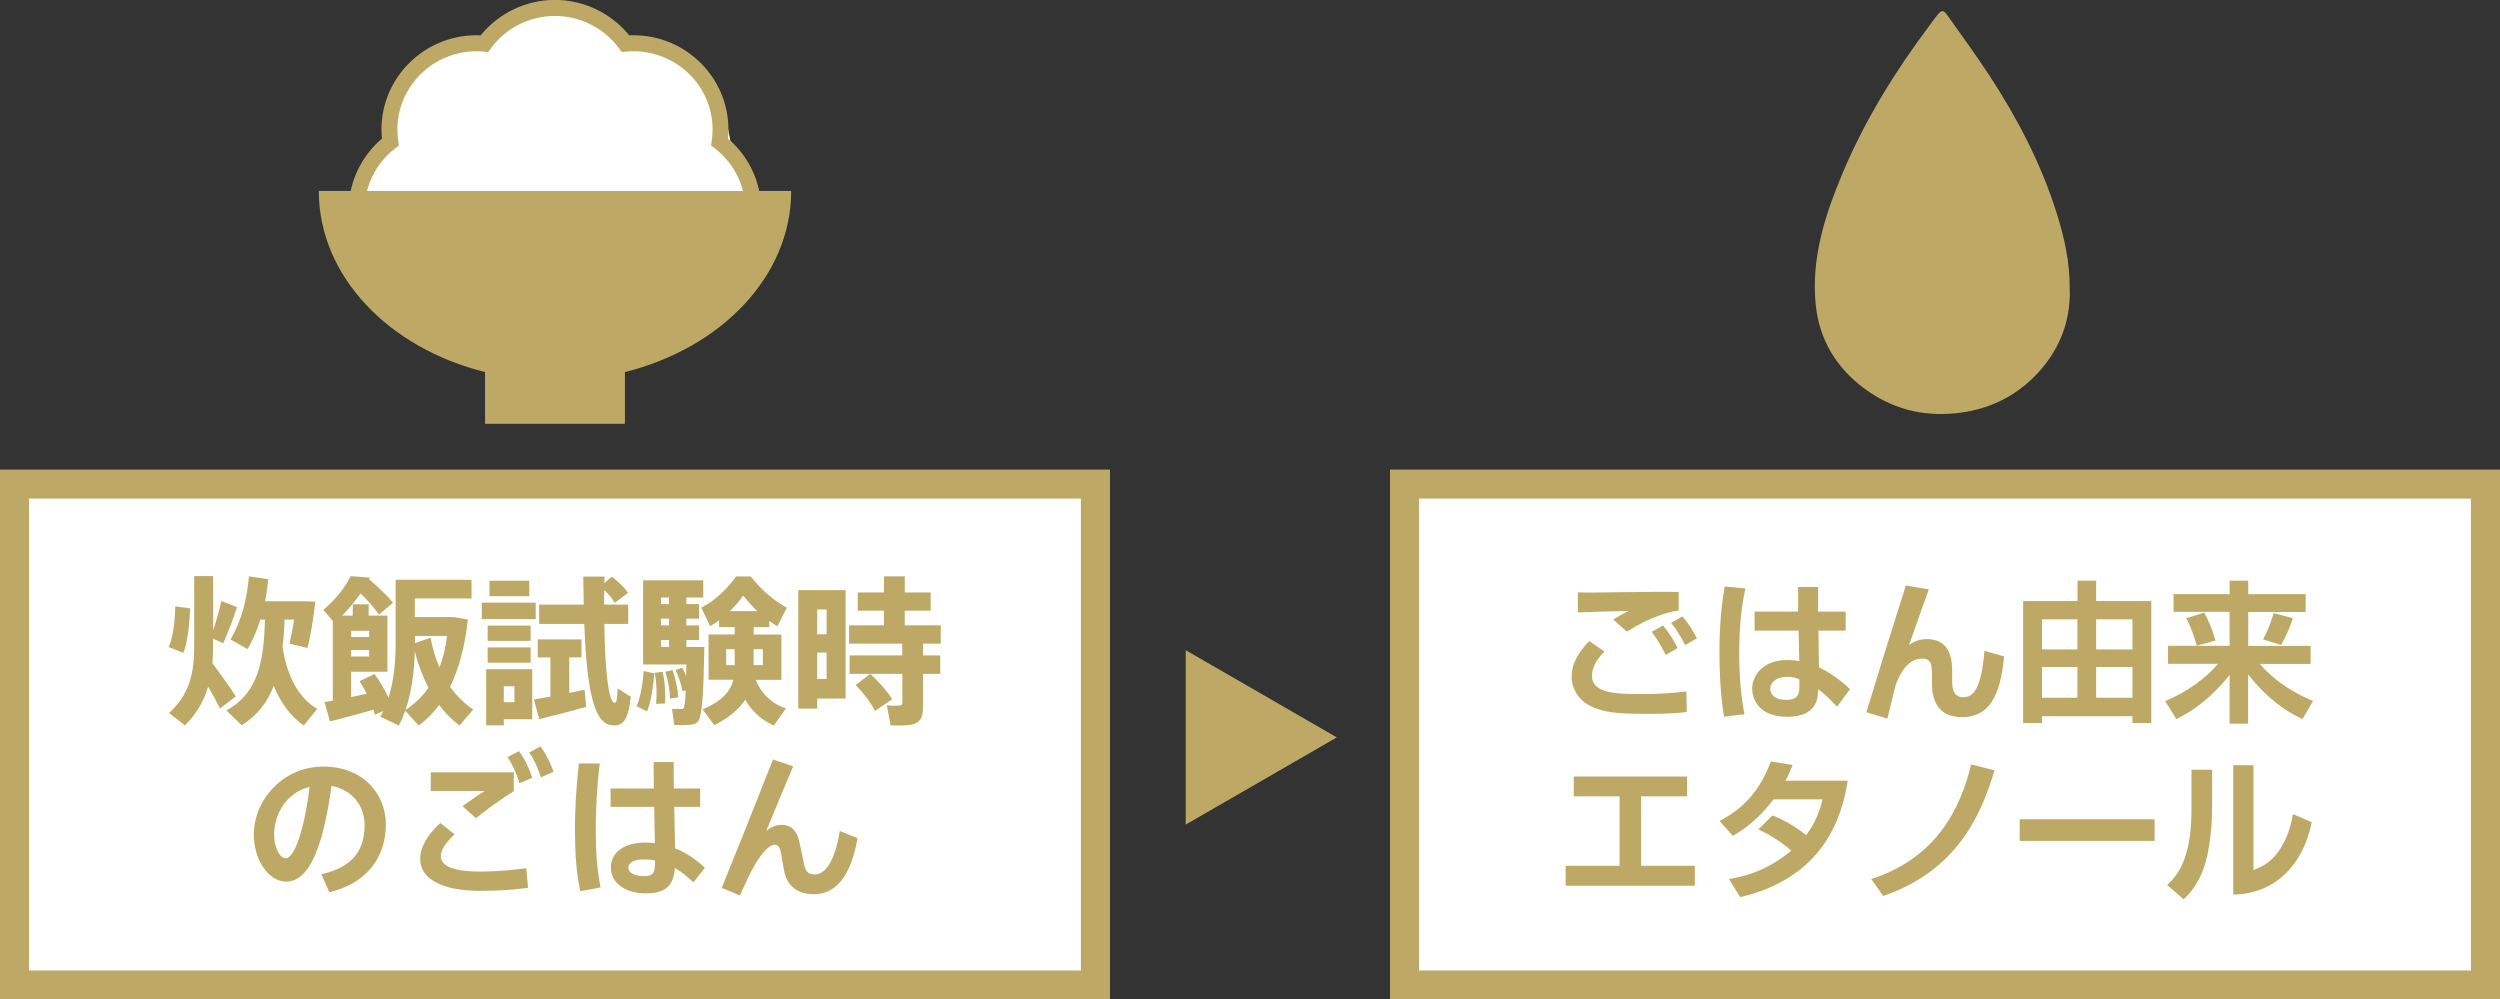
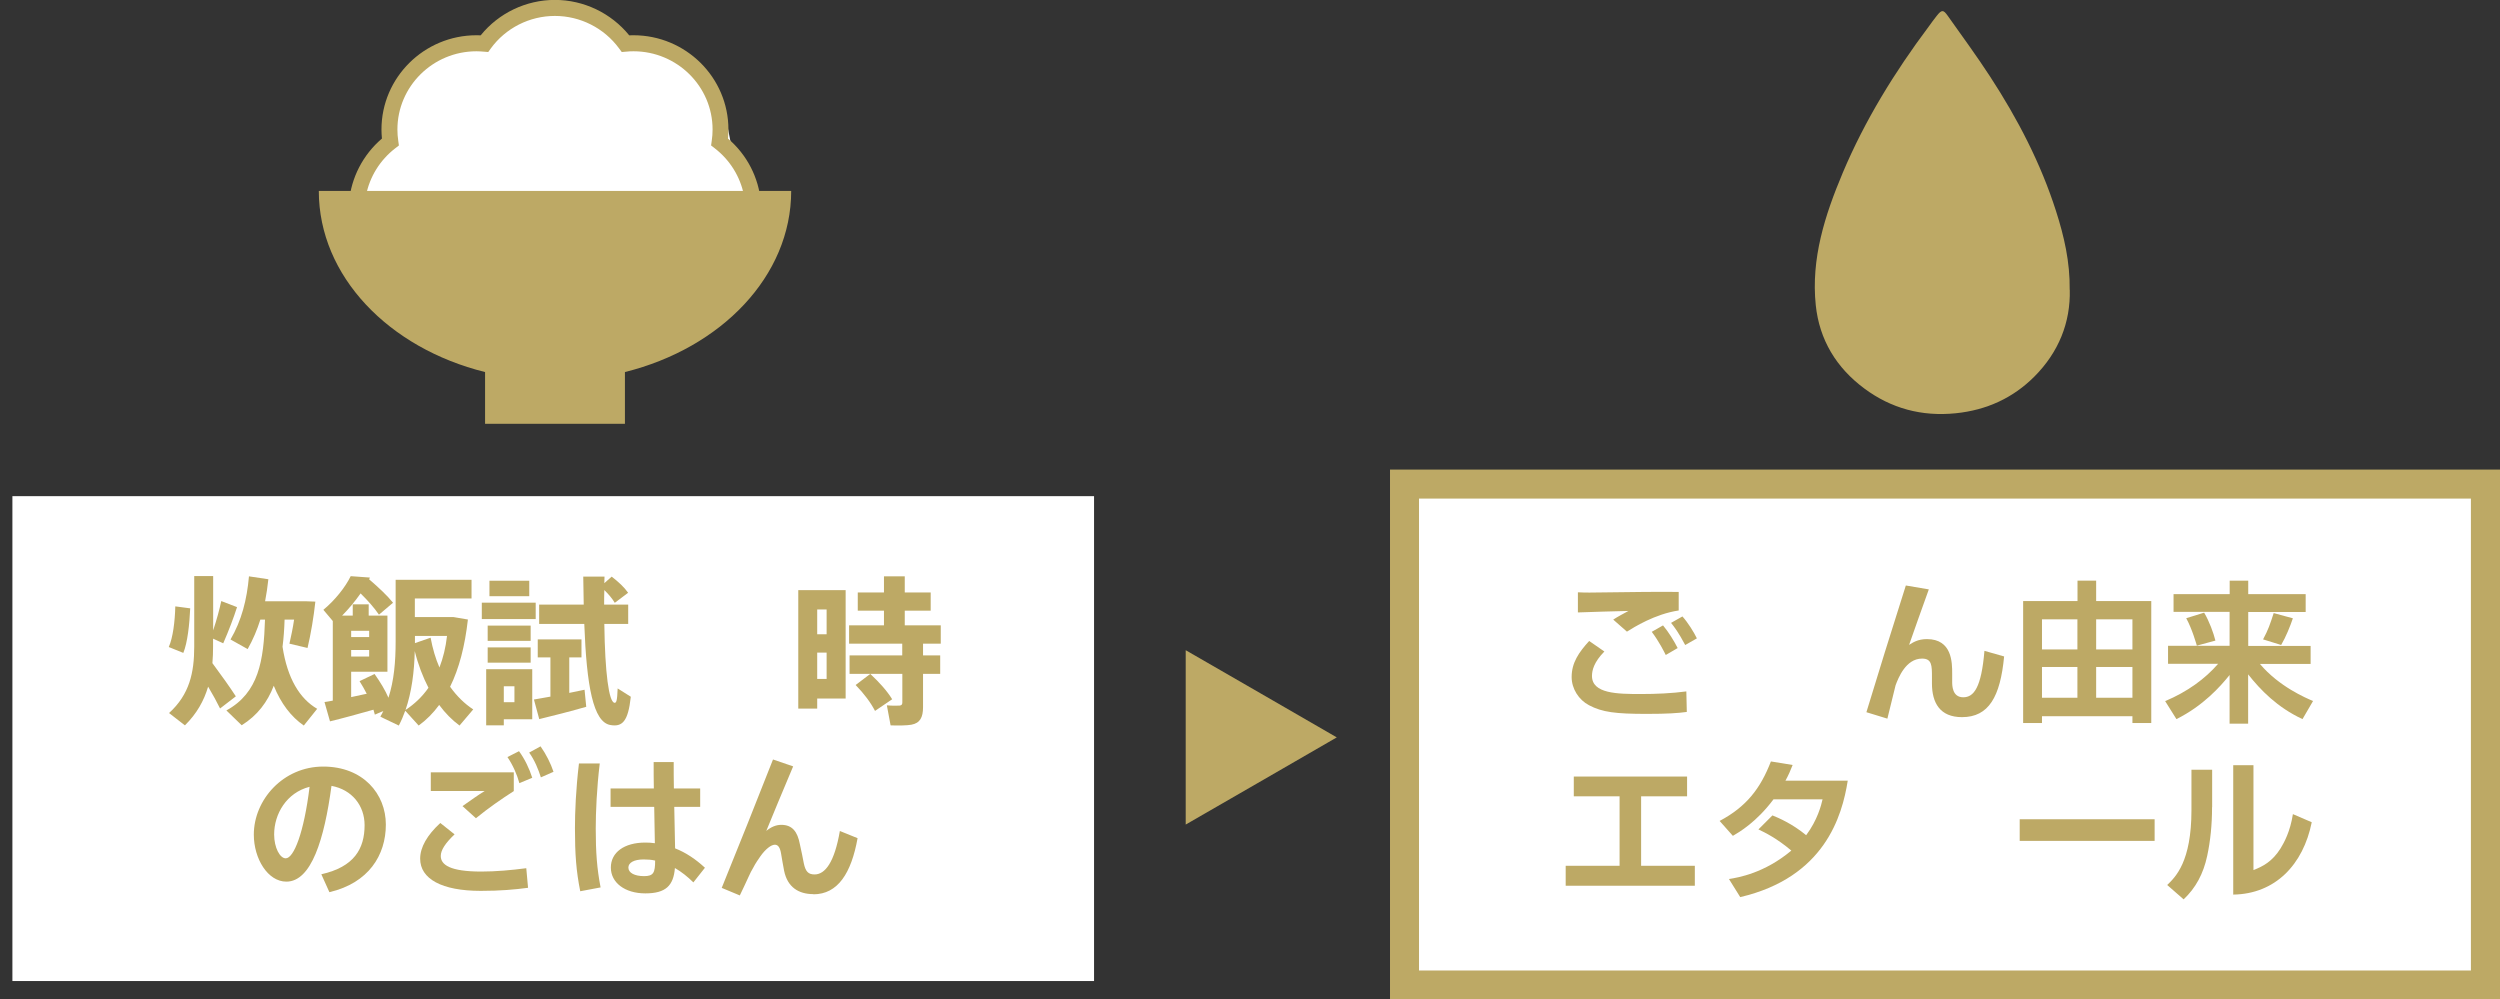
<svg xmlns="http://www.w3.org/2000/svg" id="b" viewBox="0 0 268.11 107.19">
  <rect x="0" y="0" width="268.11" height="107.19" fill="#333333" stroke="none" />
  <g id="c">
    <rect x="1.33" y="53.21" width="116" height="52" fill="#fff" />
    <rect x="151.33" y="53.21" width="116" height="52" fill="#fff" />
    <path d="m37.66,21.92l3.53-6.85s1.15-8.28,10.14-11.07c0,0,7.84-4.79,8.42-3.79s6.17,1.39,6.88,5.19c0,0,9.67-2.47,11.69,9.67l1.7,6.06-42.35.79Z" fill="#fff" />
    <path d="m268.11,107.19h-119.04v-56.83h119.04v56.83Zm-115.93-3.11h112.81v-50.61h-112.81v50.61Z" fill="#bda965" />
    <path d="m221.97,31.07c.09,3.51-1.19,6.7-3.79,9.31-2.28,2.29-5.11,3.6-8.44,3.94-3.65.37-6.92-.52-9.78-2.64-3.03-2.24-4.84-5.24-5.23-8.95-.52-5,.98-9.65,2.89-14.19,2.37-5.62,5.56-10.8,9.23-15.7.28-.38.55-.77.85-1.14.53-.67.71-.68,1.18-.01,1.53,2.16,3.1,4.3,4.54,6.51,2.96,4.54,5.44,9.31,7.08,14.45.86,2.69,1.5,5.43,1.46,8.42Z" fill="#bda965" />
    <polygon points="127.16 79.08 127.16 69.73 135.26 74.4 143.36 79.08 135.26 83.76 127.16 88.43 127.16 79.08" fill="#bda965" />
-     <path d="m119.04,107.19H0v-56.83h119.04v56.83Zm-115.93-3.11h112.81v-50.61H3.11v50.61Z" fill="#bda965" />
    <path d="m84.85,20.48h-50.66c0,9.13,7.5,16.86,17.83,19.42v5.55h15v-5.55c10.33-2.57,17.83-10.29,17.83-19.42Z" fill="#bda965" />
    <path d="m81.69,22.64h-44.34l.08-.93c.22-2.65,1.5-5.12,3.53-6.85-.03-.32-.05-.64-.05-.97,0-5.57,4.57-10.11,10.19-10.11.15,0,.3,0,.45.01,1.93-2.39,4.87-3.8,7.96-3.8s6.03,1.41,7.97,3.8c.15,0,.3-.01.45-.01,5.62,0,10.19,4.53,10.19,10.11,0,.33-.02.65-.05.97,2.04,1.73,3.31,4.2,3.53,6.85l.08.93Zm-42.43-1.71h40.52c-.39-1.98-1.5-3.77-3.12-5.02l-.4-.31.07-.5c.06-.4.09-.8.09-1.21,0-4.63-3.81-8.39-8.48-8.39-.26,0-.52.01-.78.04l-.48.04-.29-.39c-1.6-2.18-4.16-3.48-6.88-3.48s-5.28,1.3-6.87,3.48l-.28.39-.48-.04c-.26-.02-.51-.04-.78-.04-4.68,0-8.48,3.77-8.48,8.39,0,.41.03.81.09,1.21l.07.5-.4.31c-1.62,1.25-2.73,3.04-3.12,5.02Z" fill="#bda965" />
    <path d="m20.4,65.23c-.08,1.76-.29,3.69-.74,4.79l-1.56-.63c.45-1.01.66-2.75.7-4.36l1.59.21Zm4.89,9.45l-1.69,1.3c-.32-.65-.77-1.49-1.28-2.34-.45,1.52-1.22,2.9-2.49,4.15l-1.7-1.32c2.2-2,2.7-4.34,2.7-7.13v-7.56h2.03v5.83c.37-1.11.69-2.29.87-3.15l1.69.65c-.35,1.11-.91,2.58-1.48,3.88l-1.09-.5v.84c0,.61-.02,1.19-.07,1.79.92,1.23,1.91,2.63,2.5,3.54Zm8.73,1.33l-1.44,1.8c-1.36-.94-2.45-2.36-3.22-4.27-.67,1.74-1.74,3.18-3.44,4.24l-1.64-1.59c3.47-1.9,4-5.33,4.14-9.74h-.5c-.34,1.09-.79,2.15-1.36,3.16l-1.84-1.03c1.19-2.03,1.76-4.27,1.98-6.77l2.08.31c-.09.81-.2,1.59-.35,2.36h4.32l1.07.04c-.17,1.6-.49,3.52-.84,4.97l-1.94-.46c.18-.79.37-1.69.5-2.58h-1.02c-.03,1.01-.1,1.98-.22,2.91.52,3.4,1.84,5.57,3.72,6.66Z" fill="#bda965" />
    <path d="m35.69,75.14v-8.54l-1.01-1.2c1.22-1.01,2.35-2.41,2.93-3.61l2.06.15-.08.19c1.07.92,1.93,1.73,2.56,2.51l-1.51,1.28c-.5-.74-1.17-1.49-1.97-2.28-.57.82-1.24,1.63-1.98,2.38h1.14v-1.21h1.71v1.21h2.01v6.02h-3.89v2.72c.57-.12,1.14-.24,1.67-.36-.22-.45-.49-.89-.77-1.35l1.61-.77c.64.91,1.14,1.74,1.49,2.55.6-1.86.77-3.86.77-6.05v-6.6h8.14v2h-6.08v2h4.16l1.53.26c-.32,2.84-.94,5.25-1.91,7.21.72,1.01,1.56,1.83,2.48,2.43l-1.47,1.73c-.81-.6-1.53-1.33-2.18-2.21-.64.87-1.37,1.61-2.2,2.21l-1.44-1.59c-.2.55-.42,1.08-.69,1.59-1.94-.92-1.96-.94-1.98-.96.12-.19.22-.39.32-.6l-.91.39c-.05-.17-.1-.36-.15-.53-1.51.43-3.45.96-4.66,1.25l-.59-2.07c.25-.03.55-.09.87-.15Zm3.9-6.82v-.67h-1.93v.67h1.93Zm-1.93,1.39v.7h1.93v-.7h-1.93Zm6.82.09c-.05,2.25-.33,4.41-.99,6.34.94-.62,1.78-1.4,2.46-2.38-.6-1.16-1.11-2.48-1.48-3.97Zm2.65,1.78c.39-1.01.67-2.14.81-3.38h-3.44v.77l1.68-.58c.22,1.18.53,2.24.95,3.2Z" fill="#bda965" />
    <path d="m57.45,64.63v1.76h-5.78v-1.76h5.78Zm-3.42,7.14h3.05v5.37h-3.05v.65h-1.89v-6.02h1.89Zm2.88-4.68v1.64h-4.61v-1.64h4.61Zm0,2.34v1.64h-4.61v-1.64h4.61Zm-.15-7.15v1.66h-4.27v-1.66h4.27Zm-1.59,13.03v-1.71h-1.14v1.71h1.14Zm3.86-.6v-4.21h-1.36v-1.93h4.69v1.93h-1.31v3.81c.6-.12,1.16-.24,1.64-.34l.18,1.83c-1.49.43-3.72,1.01-5.04,1.32l-.57-2.1c.47-.09,1.09-.19,1.76-.31Zm3.57-9.88c-.02-.94-.03-1.95-.05-2.99h2.28l-.02.7.79-.7c.75.58,1.36,1.15,1.76,1.73l-1.43,1.08c-.27-.46-.65-.91-1.12-1.37-.02.53-.02,1.06-.02,1.56h2.58v2.07h-2.56c.07,5.28.49,8.38,1.09,8.46.2.02.29-.19.34-1.54l1.41.89c-.29,2.68-.92,3.26-2.21,3.03-1.81-.34-2.53-4.1-2.78-10.84h-4.84v-2.07h4.79Z" fill="#bda965" />
-     <path d="m70.18,72.22c-.12,1.43-.37,3.09-.79,4.07l-1.12-.55c.42-.91.67-2.46.76-3.78l1.15.26Zm2.98-.62c.17.33.32.63.43.92,0-.39.02-.8.02-1.26h-4.64v-9.02h6.45v1.84h-1.81v.7h1.36v1.57h-1.36v.72h1.36v1.57h-1.36v.74h1.93c-.1,4.96-.2,7.64-.77,8.1-.25.19-.62.26-1.12.27-.29.02-.97,0-1.34,0l-.24-1.73c.3.02.77.02.99.02.12,0,.18-.02.25-.09.1-.1.18-.73.23-1.91l-.35.09c-.12-.68-.35-1.46-.74-2.26l.7-.27Zm-2.08.44c.25,1.28.3,2.41.25,3.4l-.97.05c.1-.98.07-2.09-.13-3.33l.85-.12Zm.67-7.26v-.7h-.86v.7h.86Zm0,2.29v-.72h-.86v.72h.86Zm0,2.31v-.74h-.86v.74h.86Zm.38,2.48c.37,1.08.55,2.05.62,2.92l-.89.14c-.02-.85-.18-1.81-.5-2.87l.77-.19Zm12.15,4.12l-1.29,1.83c-1.28-.58-2.32-1.47-3.08-2.77-.64.99-1.68,1.91-3.3,2.73l-1.26-1.69c2.08-.89,2.98-1.91,3.3-3.18h-2.66v-4.86h2.8v-.79h-1.67v-.73c-.3.22-.62.43-.96.63l-.95-1.98c1.32-.68,2.63-1.81,3.74-3.35h1.57c1.21,1.57,2.56,2.63,3.86,3.35l-1.01,2c-.3-.19-.59-.37-.87-.58v.67h-1.67v.79h2.97v4.86h-2.76c.67,1.62,1.84,2.61,3.27,3.07Zm-6.4-4.65h.91v-1.71h-.91v1.71Zm3.34-5.79c-.49-.46-.99-1.01-1.51-1.66-.47.65-.94,1.19-1.43,1.66h2.93Zm.59,5.79v-1.71h-.99v1.71h.99Z" fill="#bda965" />
    <path d="m87.64,63.29h3.05v11.62h-3.05v1.08h-2.03v-12.7h2.03Zm1.01,4.73v-2.66h-1.01v2.66h1.01Zm-1.01,1.97v2.82h1.01v-2.82h-1.01Zm5.67,2.28h-2.2v-1.98h5.65v-1.26h-5.7v-1.97h3.74v-1.57h-2.81v-1.95h2.81v-1.73h2.23v1.73h2.78v1.95h-2.78v1.57h3.86v1.97h-1.9v1.26h1.84v1.98h-1.84v3.57c0,1.09-.32,1.71-1.25,1.88-.45.09-1.48.1-2.23.07l-.4-2.15c.47.05,1.14.05,1.36.03.22-.02.3-.12.3-.34v-3.06h-3.44c1.02.95,1.81,1.84,2.35,2.72l-1.84,1.25c-.47-.91-1.16-1.83-2.08-2.78l1.56-1.18Z" fill="#bda965" />
    <path d="m35.33,95.69l-.87-1.93c3.52-.79,4.64-2.73,4.64-5.27,0-2.1-1.36-3.81-3.55-4.21-.77,5.73-2.16,10.27-4.84,10.27-1.99,0-3.49-2.46-3.49-5.04,0-3.74,3.15-7.3,7.44-7.3s6.72,2.94,6.72,6.22-1.84,6.26-6.05,7.25Zm-5.93-6.2c0,1.42.62,2.56,1.24,2.56.87,0,1.96-2.75,2.56-7.67-2.48.63-3.8,2.92-3.8,5.11Z" fill="#bda965" />
    <path d="m51.56,95.54c-4.21,0-6.5-1.3-6.5-3.45,0-1.23.75-2.53,2.16-3.83l1.53,1.22c-.99.94-1.48,1.69-1.48,2.32,0,.94.99,1.67,4.34,1.67,1.57,0,3.23-.15,4.83-.36l.19,2.1c-1.41.19-2.98.33-5.06.33Zm-.52-7.79l-1.44-1.3c.87-.61,1.69-1.2,2.38-1.62h-5.78v-2h8.9v2.01c-1.34.86-2.7,1.8-4.06,2.91Zm4.66-3.76c-.24-.89-.67-1.9-1.28-2.8l1.24-.63c.62.84,1.11,1.88,1.42,2.85l-1.39.58Zm2.31-.61c-.27-.86-.67-1.85-1.26-2.67l1.22-.67c.6.85,1.09,1.83,1.39,2.73l-1.36.6Z" fill="#bda965" />
    <path d="m62.23,95.59c-.44-2.19-.57-3.98-.57-6.77,0-1.73.1-4.19.43-6.94h2.23c-.32,2.63-.43,5.23-.43,6.99,0,2.53.13,4.29.52,6.3l-2.18.41Zm12.13-.96c-.62-.61-1.27-1.13-1.98-1.54-.15,1.88-.97,2.72-3.17,2.72s-3.7-1.15-3.7-2.77,1.42-2.68,3.7-2.68c.35,0,.69.02,1.02.07-.02-1.08-.05-2.41-.07-3.9h-4.68v-1.97h4.64c-.02-.92-.02-1.88-.02-2.83h2.15c0,.94,0,1.9.02,2.83h2.82v1.97h-2.78c.03,1.74.07,3.32.09,4.45,1.17.46,2.23,1.18,3.2,2.08l-1.24,1.57Zm-5.33-2.46c-1.06,0-1.64.36-1.64.87,0,.57.67.92,1.68.92s1.19-.36,1.19-1.67c-.39-.09-.81-.12-1.22-.12Z" fill="#bda965" />
    <path d="m87.23,95.89c-1.58,0-2.78-.74-3.14-2.51-.12-.6-.23-1.3-.32-1.81-.1-.63-.3-.98-.67-.98-.42,0-1.02.5-1.53,1.21-.25.36-.57.82-.77,1.22-.2.33-.35.63-.52,1.01-.27.58-.53,1.16-.94,2l-1.94-.81c1.73-4.25,3.75-9.31,5.5-13.77l2.16.74c-1.15,2.75-2.19,5.2-2.88,6.92.52-.43,1.05-.65,1.61-.65,1.19,0,1.74.75,1.99,2.07.19.86.3,1.4.42,2.04.19.92.5,1.21,1.16,1.21,1.12,0,2.13-1.28,2.71-4.66l1.9.77c-.67,3.74-2.11,6.02-4.74,6.02Z" fill="#bda965" />
    <path d="m172.05,69.88c-1.11,1.13-1.32,2.01-1.32,2.61,0,1.91,2.74,1.94,5.24,1.94,1.62,0,3.3-.07,4.88-.28l.05,2.2c-.93.13-2.09.21-4.29.21-3.36,0-4.78-.18-6.2-.93-1.09-.57-1.86-1.76-1.86-3.02,0-1.54.77-2.65,1.88-3.87l1.63,1.13Zm7.98-4.41c-2.55.38-4.82,1.81-5.55,2.27l-1.47-1.29c.36-.25,1.24-.72,1.63-.93-1.06.03-4.44.11-5.42.16v-2.16c.33.02.87.03,1.24.03.78,0,4.93-.05,5.91-.07.9-.02,2.79,0,3.66,0v1.98Zm-1.39,4.77c-.18-.36-.72-1.45-1.5-2.48l1.21-.69c.62.75,1.16,1.63,1.57,2.43l-1.27.74Zm2.09-1.06c-.72-1.36-1.16-1.93-1.52-2.38l1.22-.69c.6.67,1.22,1.67,1.55,2.35l-1.26.72Z" fill="#bda965" />
-     <path d="m187.19,63.12c-.6,2.55-.67,5.4-.67,6.84,0,3.71.41,5.81.56,6.64l-2.19.26c-.39-2.42-.49-4.87-.49-7.05,0-1.34.07-4.31.57-6.91l2.22.21Zm5.65,2.47v-2.64h2.14v2.64h2.96v2.04h-2.92l.05,3.93c1.26.59,2.63,1.65,3.33,2.35l-1.39,1.88c-.8-.88-1.29-1.32-2.02-1.88-.02.9-.07,2.96-3.31,2.96s-3.77-2.12-3.77-2.99c0-1.58,1.31-3.1,3.74-3.1.72,0,1.09.08,1.31.13l-.07-3.28h-4.72v-2.04h4.69Zm.13,7.27c-.31-.13-.69-.28-1.29-.28-1.16,0-1.83.59-1.83,1.29,0,.34.18,1.19,1.73,1.19,1.37,0,1.39-.83,1.39-1.49v-.72Z" fill="#bda965" />
    <path d="m206.85,63.22c-.39,1.08-1.96,5.47-2.11,5.94.38-.24.93-.62,1.91-.62,2.71,0,2.71,2.53,2.71,3.69v.87c0,.41,0,1.68,1.19,1.68,1.13,0,1.94-1.03,2.27-4.98l2.11.6c-.41,4.33-1.65,6.51-4.52,6.51-2.35,0-3.22-1.52-3.22-3.62v-.67c0-1.24,0-1.99-1.06-1.99-1.76,0-2.56,2.12-2.84,2.86-.05.23-.73,2.99-.88,3.58l-2.25-.69c1.99-6.5,2.22-7.22,3.15-10.16.52-1.67.85-2.68,1.08-3.43l2.47.42Z" fill="#bda965" />
    <path d="m224.8,62.27v2.19h5.91v13.08h-2.02v-.73h-9.7v.73h-2.02v-13.08h5.83v-2.19h2.01Zm-5.81,4.15v3.23h3.8v-3.23h-3.8Zm0,5.11v3.3h3.8v-3.3h-3.8Zm5.81-5.11v3.23h3.89v-3.23h-3.89Zm0,5.11v3.3h3.89v-3.3h-3.89Z" fill="#bda965" />
    <path d="m233.11,63.72h6.01v-1.45h1.99v1.45h6.16v1.91h-6.16v3.64h6.69v1.93h-5.44c2.07,2.45,4.95,3.66,5.7,3.98l-1.13,1.94c-2.71-1.26-4.51-3.13-5.83-4.8v5.29h-1.99v-5.22c-.98,1.22-2.82,3.3-5.7,4.73l-1.21-1.93c2.4-1.01,4.29-2.4,5.68-4h-5.37v-1.93h6.6v-3.64h-6.01v-1.91Zm3.27,1.98c.56.95,1,2.16,1.21,3l-1.99.54c-.07-.21-.49-1.75-1.14-2.94l1.93-.6Zm9.52.6c-.28.83-.75,2.01-1.26,2.87l-1.94-.6c.57-1.06.73-1.57,1.14-2.82l2.06.56Z" fill="#bda965" />
    <path d="m180.93,83.28v2.12h-4.93v7.45h5.76v2.14h-13.85v-2.14h5.78v-7.45h-4.91v-2.12h12.15Z" fill="#bda965" />
    <path d="m190.09,87.45c.64.26,2.11.88,3.61,2.12,1.22-1.63,1.62-3.23,1.76-3.85h-5.26c-1.84,2.46-3.69,3.53-4.36,3.92l-1.42-1.6c2.87-1.52,4.38-3.48,5.5-6.38l2.33.38c-.23.59-.42,1.04-.77,1.68h6.68c-.6,3.8-2.48,10.37-11.53,12.49l-1.21-1.94c1-.16,3.79-.62,6.69-3.05-1.55-1.31-2.81-1.93-3.53-2.27l1.49-1.49Z" fill="#bda965" />
-     <path d="m200.69,94.27c7.17-2.32,9.6-7.8,10.71-12.29l2.51.64c-1.26,3.98-3.51,10.58-11.95,13.47l-1.27-1.81Z" fill="#bda965" />
    <path d="m231.07,87.86v2.32h-14.47v-2.32h14.47Z" fill="#bda965" />
    <path d="m237.23,86.57c0,1.89-.18,3.62-.52,5.21-.41,1.93-1.24,3.46-2.53,4.67l-1.76-1.54c.9-.87,2.6-2.5,2.6-8.02v-4.34h2.22v4.02Zm4.44,6.74c.98-.38,2.02-.9,2.91-2.33.38-.62,1.03-1.8,1.32-3.67l2.02.87c-.91,4.54-3.9,7.69-8.42,7.76v-13.88h2.17v11.27Z" fill="#bda965" />
  </g>
</svg>